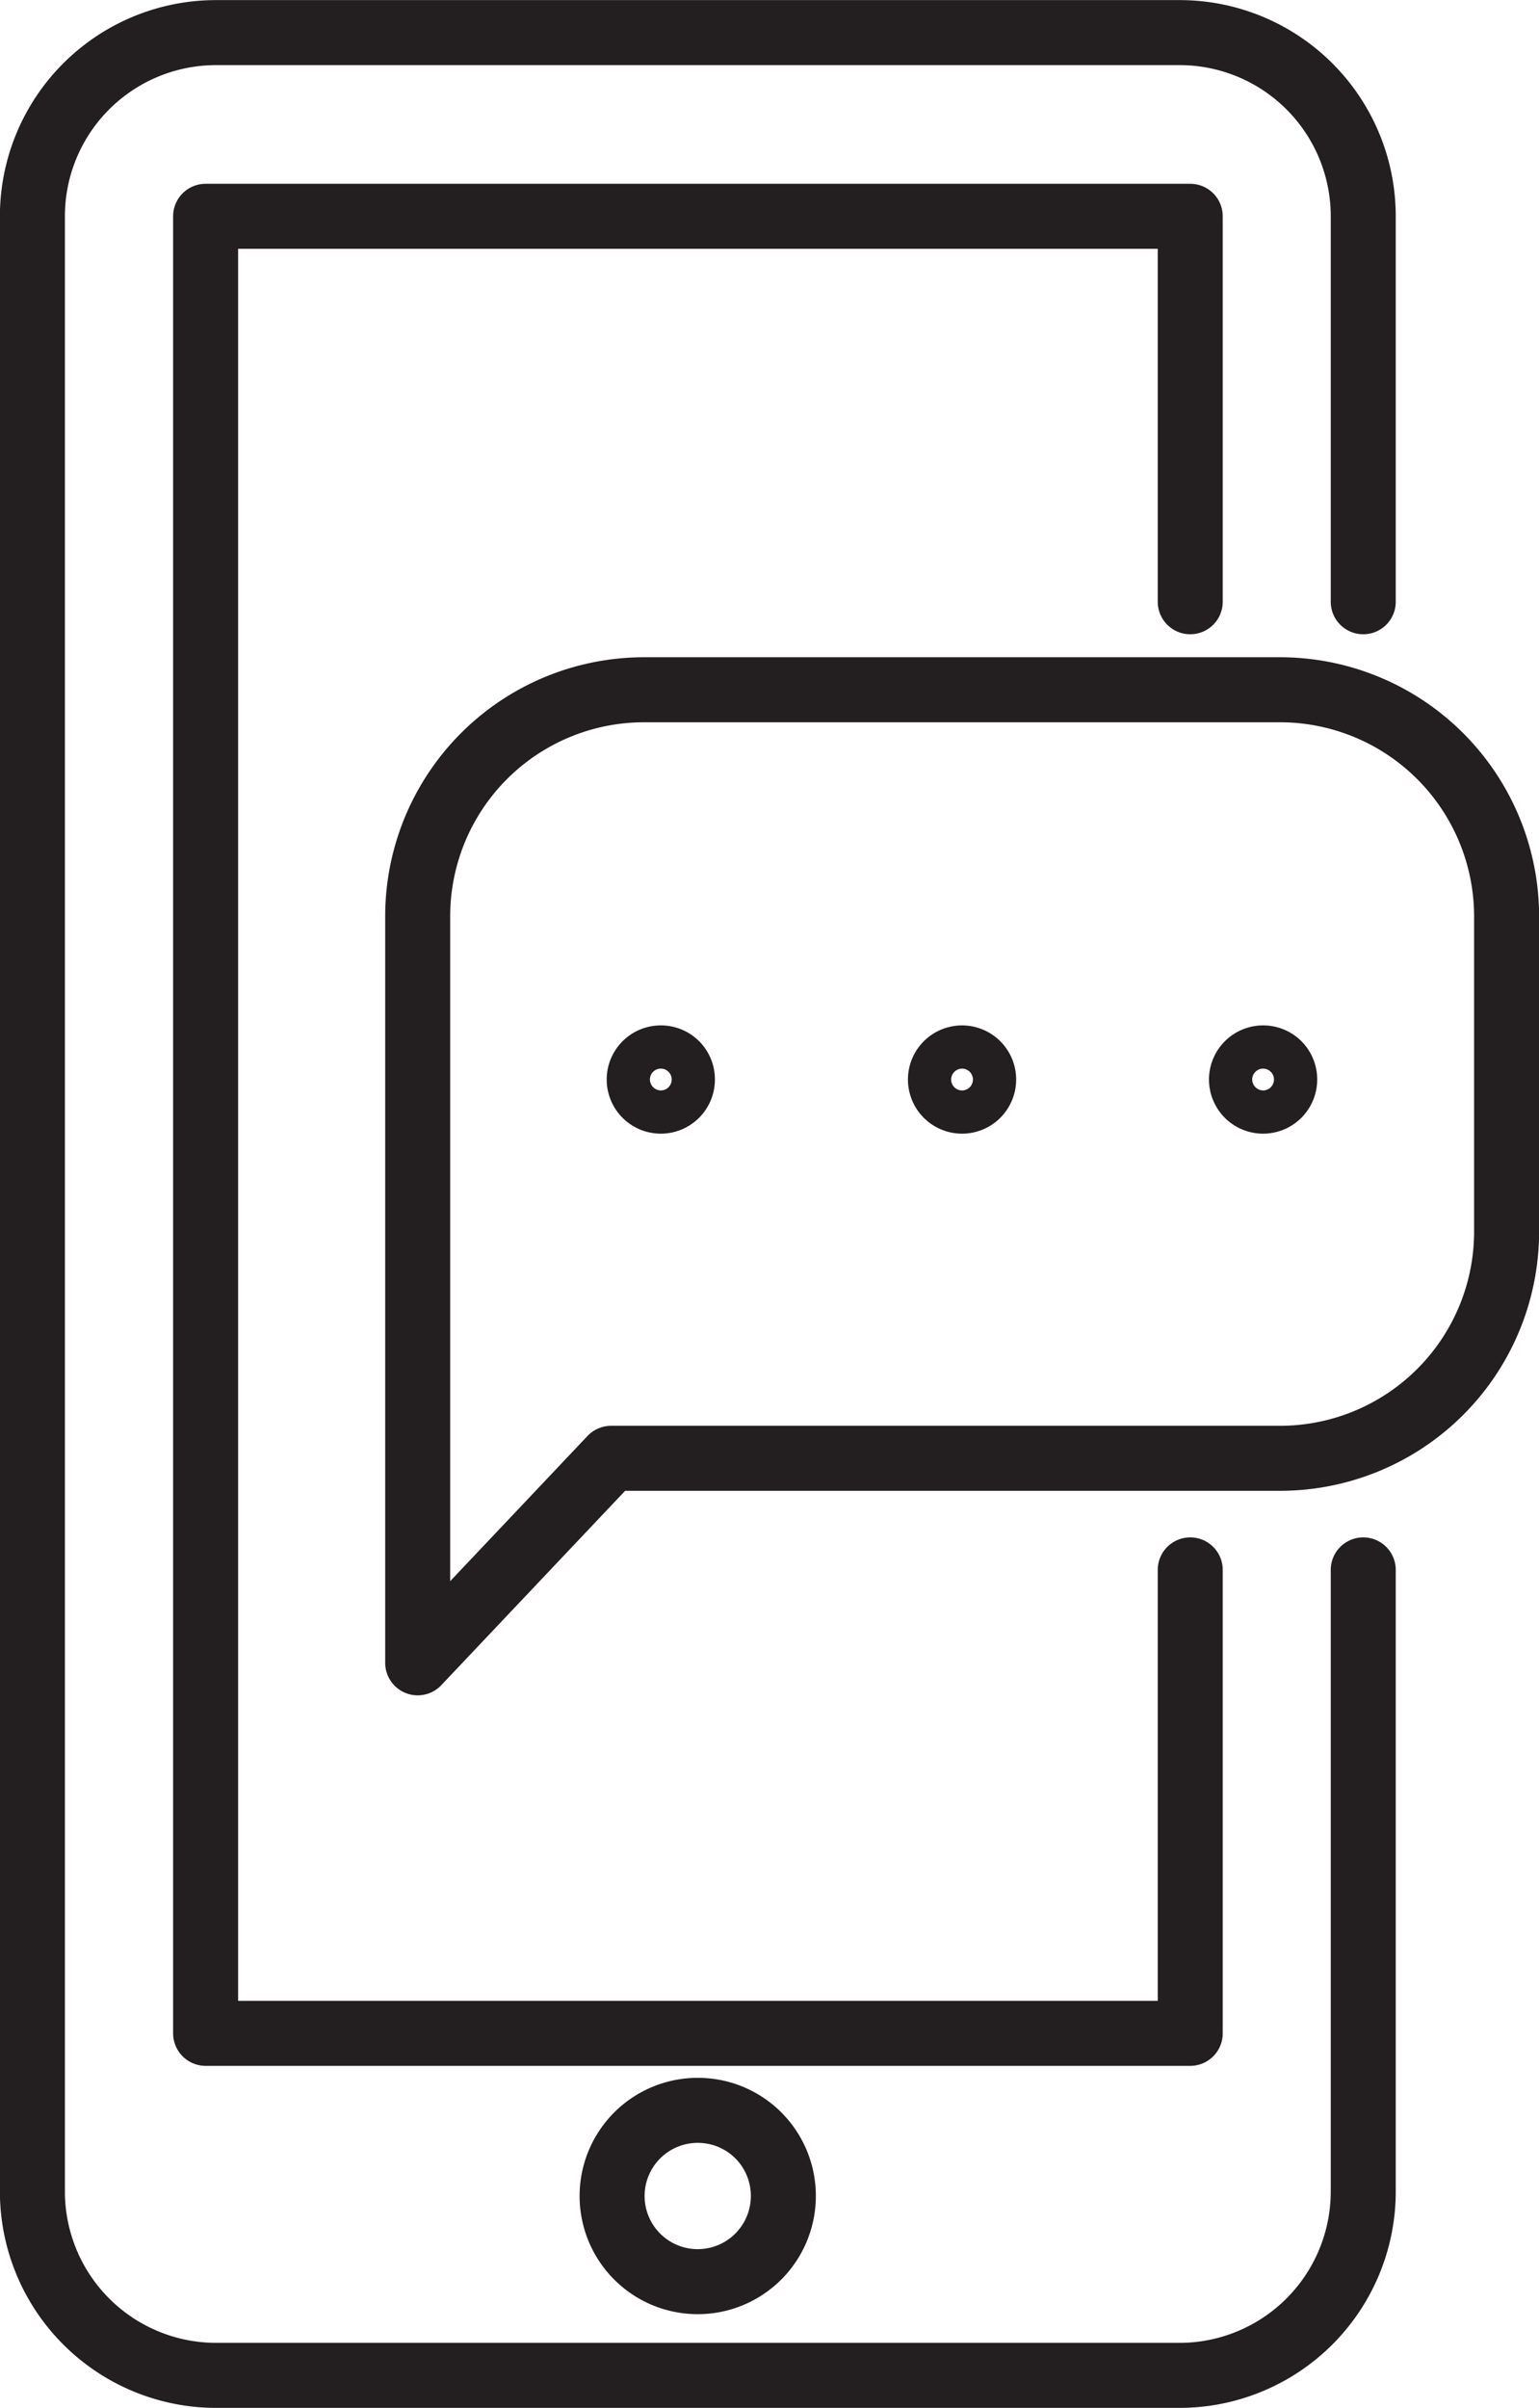
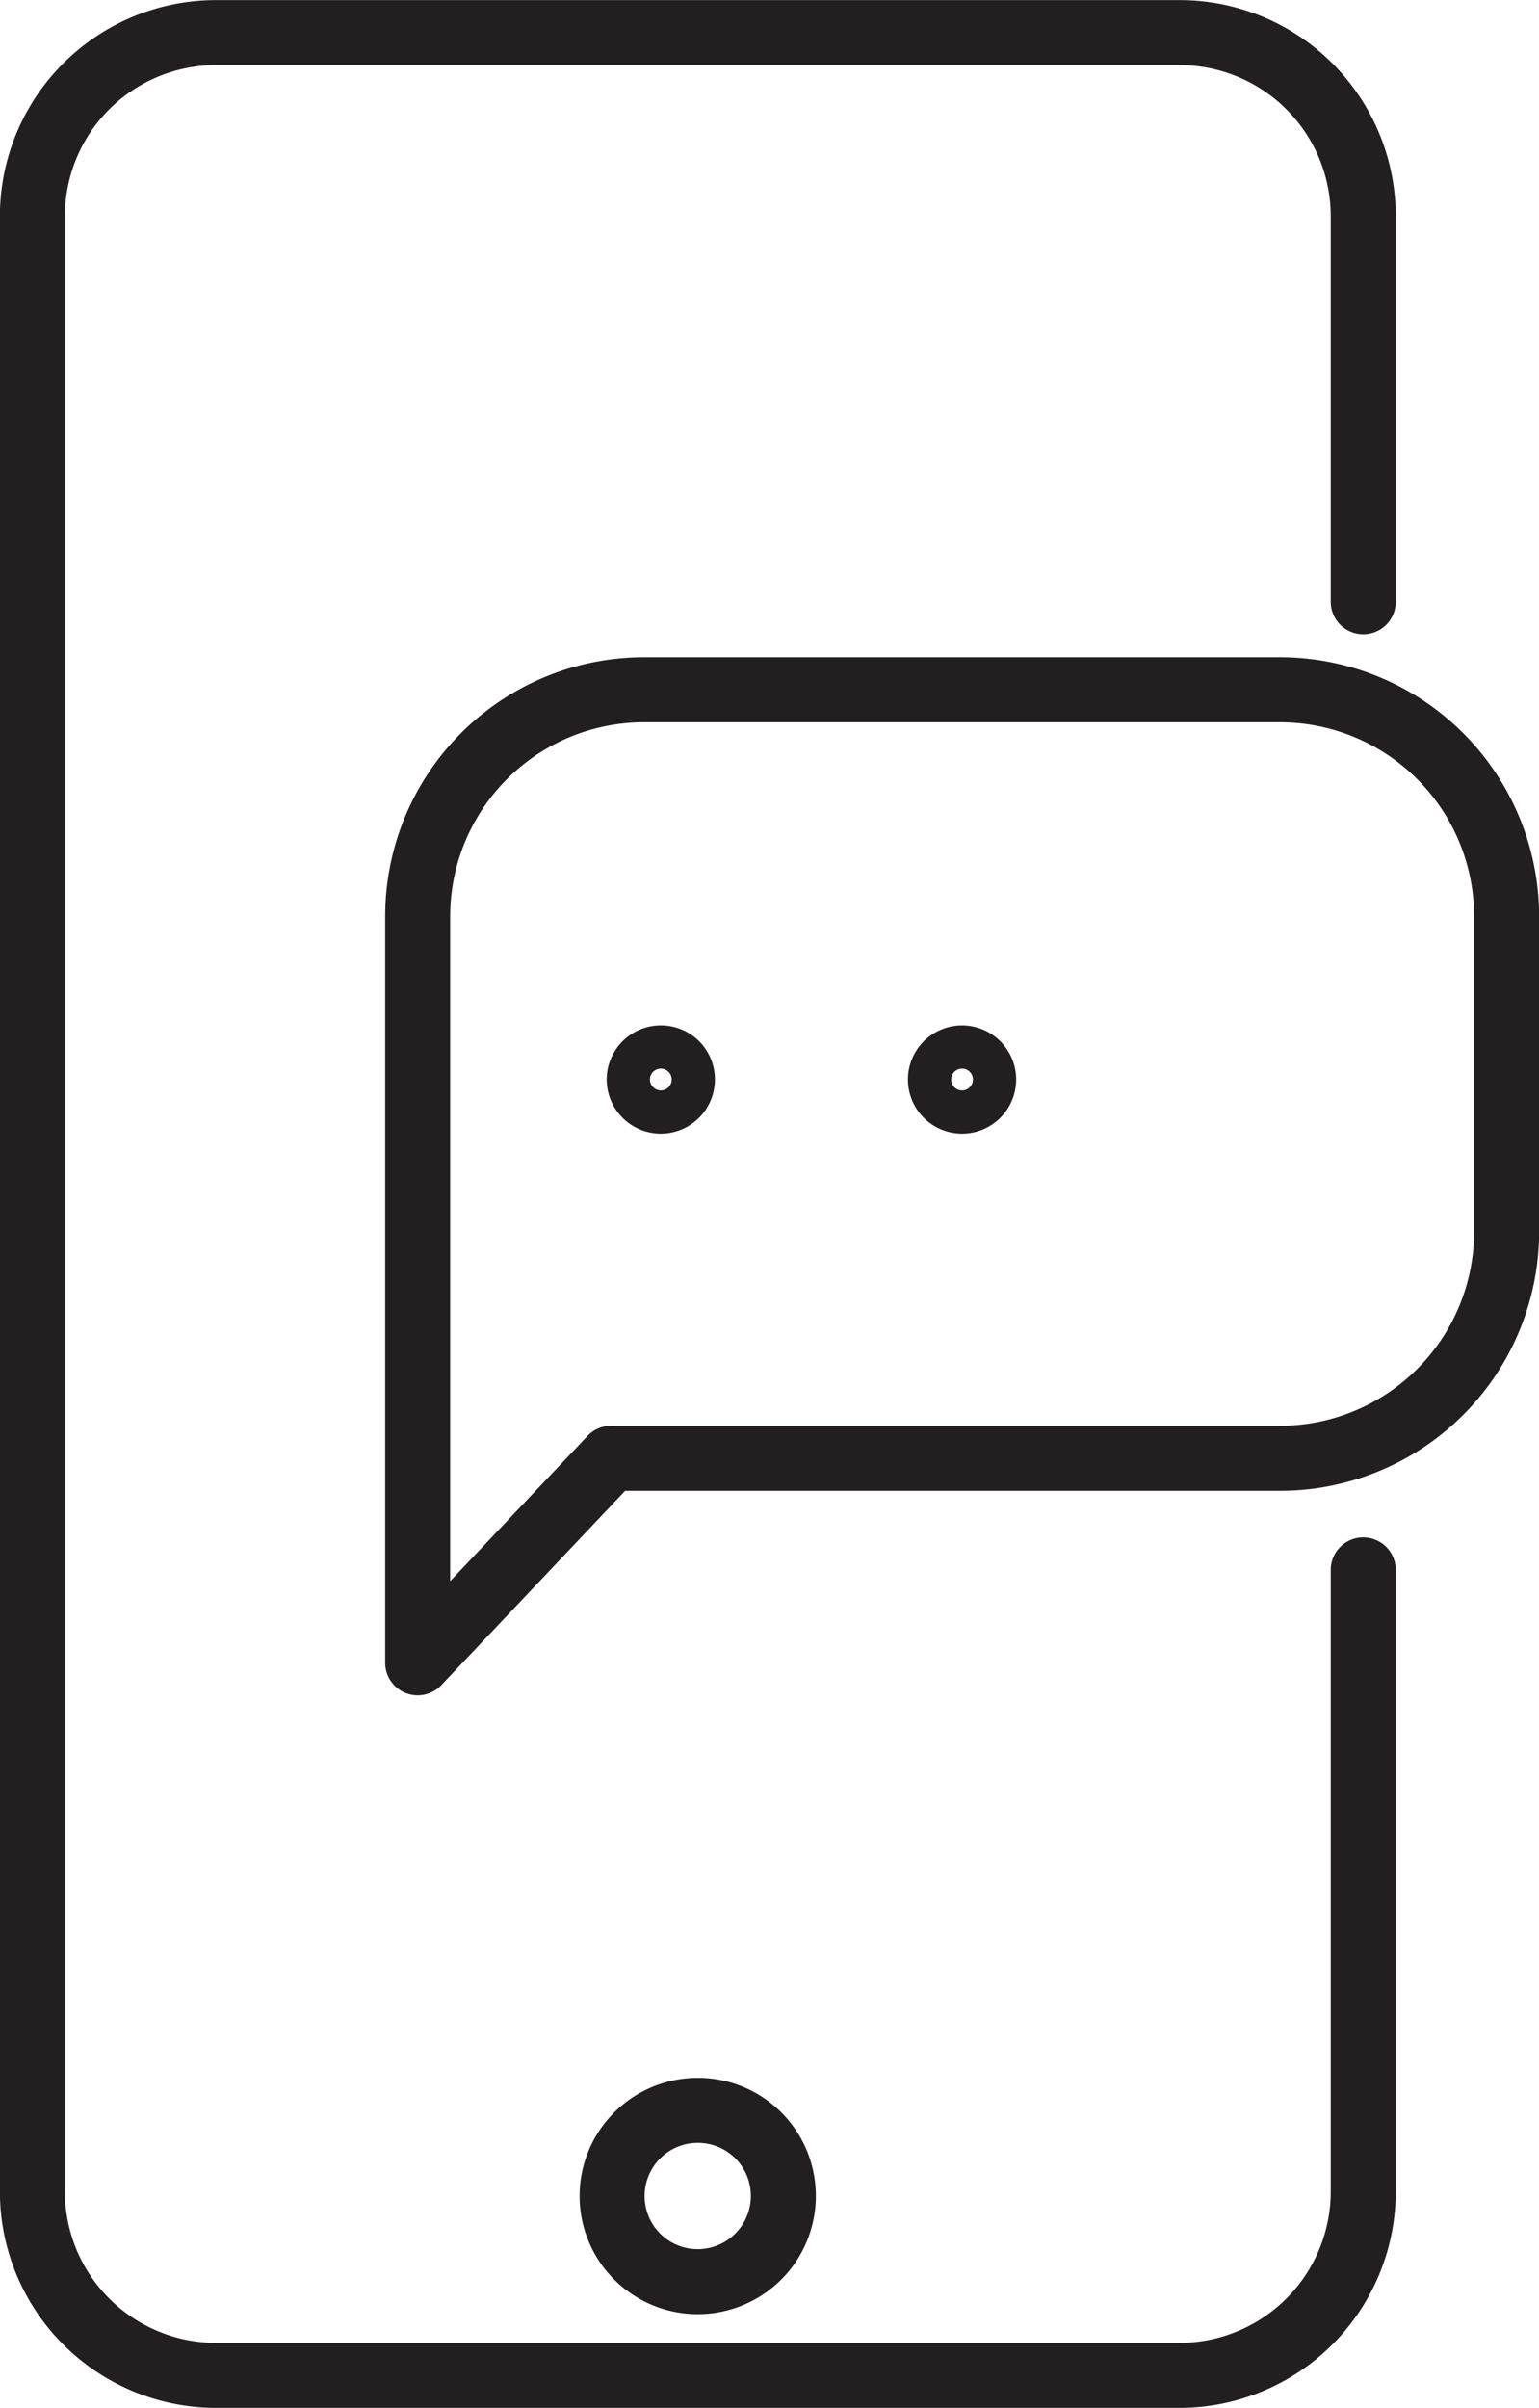
<svg xmlns="http://www.w3.org/2000/svg" id="Livello_1" data-name="Livello 1" viewBox="0 0 78.37 122.57">
  <defs>
    <style>.cls-1{fill:none;stroke:#231f20;stroke-linecap:round;stroke-linejoin:round;stroke-width:3.31px;}</style>
  </defs>
  <title>icona3</title>
  <path class="cls-1" d="M65.36,75.12H31.3L21.45,85.53v-38A11.53,11.53,0,0,1,33,36H65.36A11.54,11.54,0,0,1,76.9,47.53v16A11.54,11.54,0,0,1,65.36,75.12Z" transform="translate(-0.18 -0.89)" />
  <path class="cls-1" d="M34.93,55.83a1.1,1.1,0,1,1-1.09-1.09A1.09,1.09,0,0,1,34.93,55.83Z" transform="translate(-0.18 -0.89)" />
  <path class="cls-1" d="M50.27,55.83a1.1,1.1,0,1,1-1.1-1.09A1.1,1.1,0,0,1,50.27,55.83Z" transform="translate(-0.18 -0.89)" />
-   <path class="cls-1" d="M65.6,55.83a1.1,1.1,0,1,1-1.09-1.09A1.09,1.09,0,0,1,65.6,55.83Z" transform="translate(-0.18 -0.89)" />
  <path class="cls-1" d="M69.6,80.8v31.64a9.36,9.36,0,0,1-9.36,9.36H11.19a9.36,9.36,0,0,1-9.36-9.36V11.9a9.35,9.35,0,0,1,9.36-9.35H60.24A9.35,9.35,0,0,1,69.6,11.9V31.52" transform="translate(-0.18 -0.89)" />
-   <polyline class="cls-1" points="60.61 79.91 60.61 103.5 10.47 103.5 10.47 11.01 60.61 11.01 60.61 30.63" />
  <path class="cls-1" d="M40.07,112.66a4.36,4.36,0,1,1-4.35-4.35A4.35,4.35,0,0,1,40.07,112.66Z" transform="translate(-0.18 -0.89)" />
</svg>